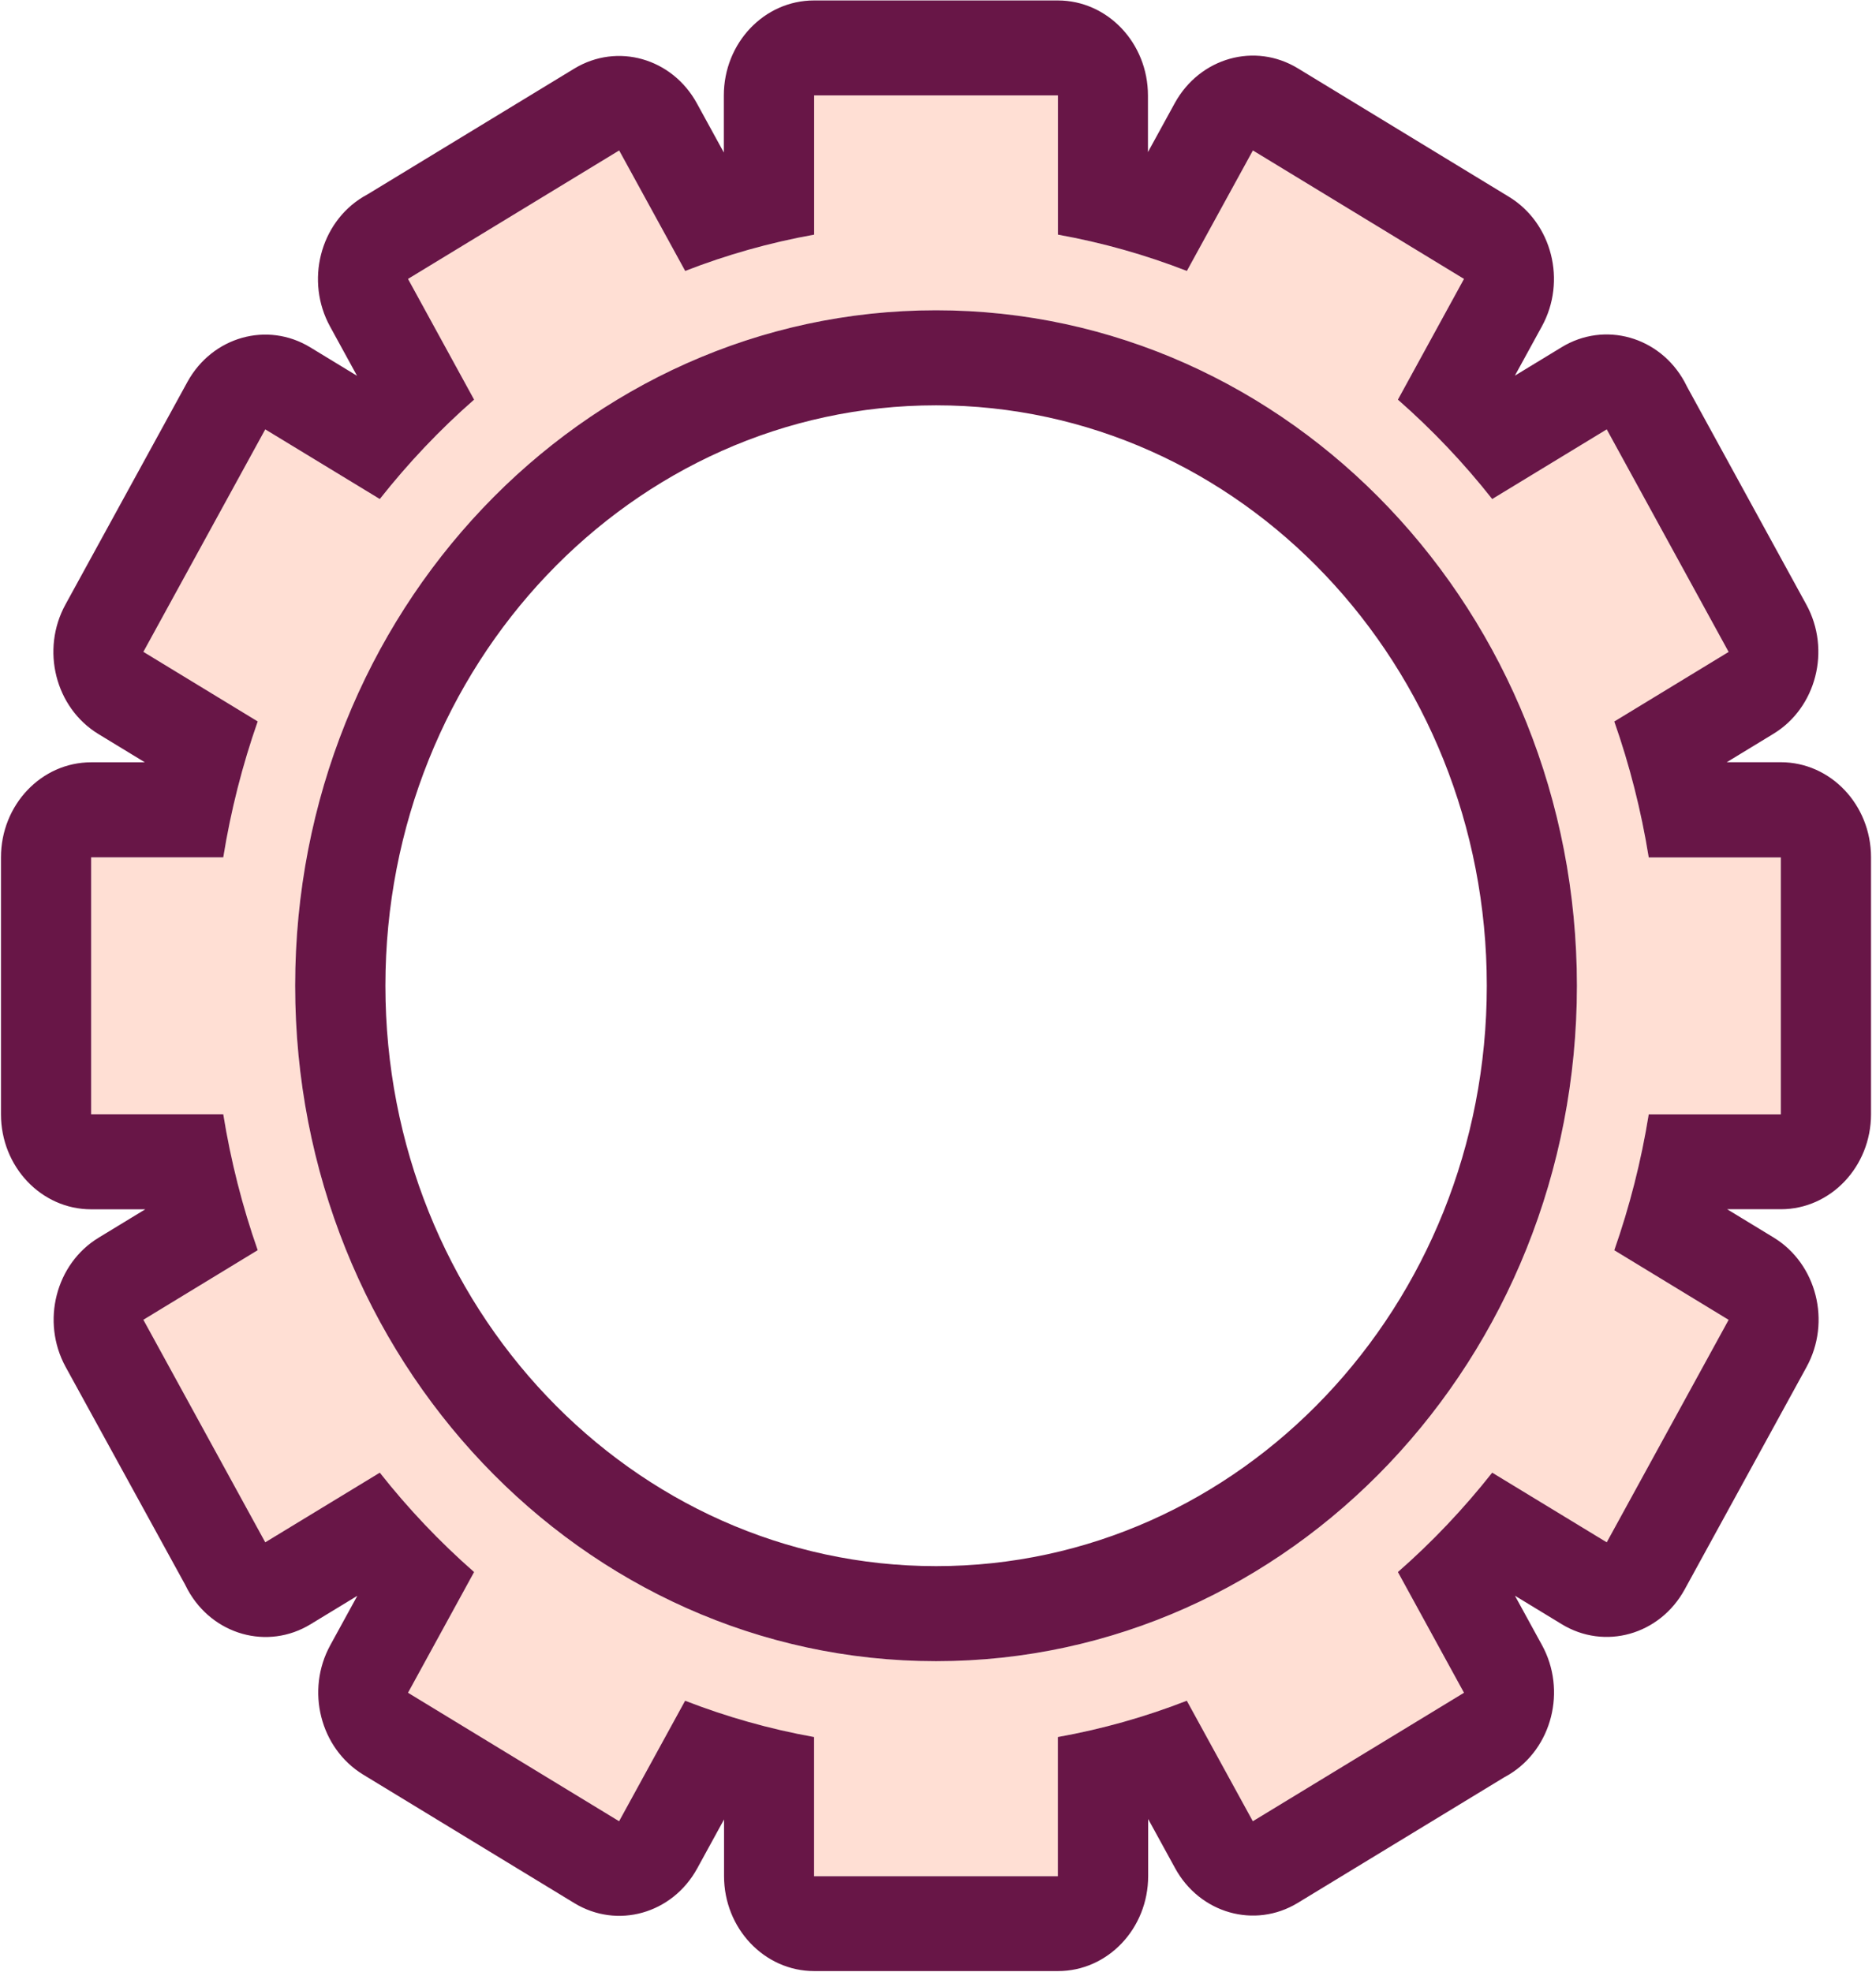
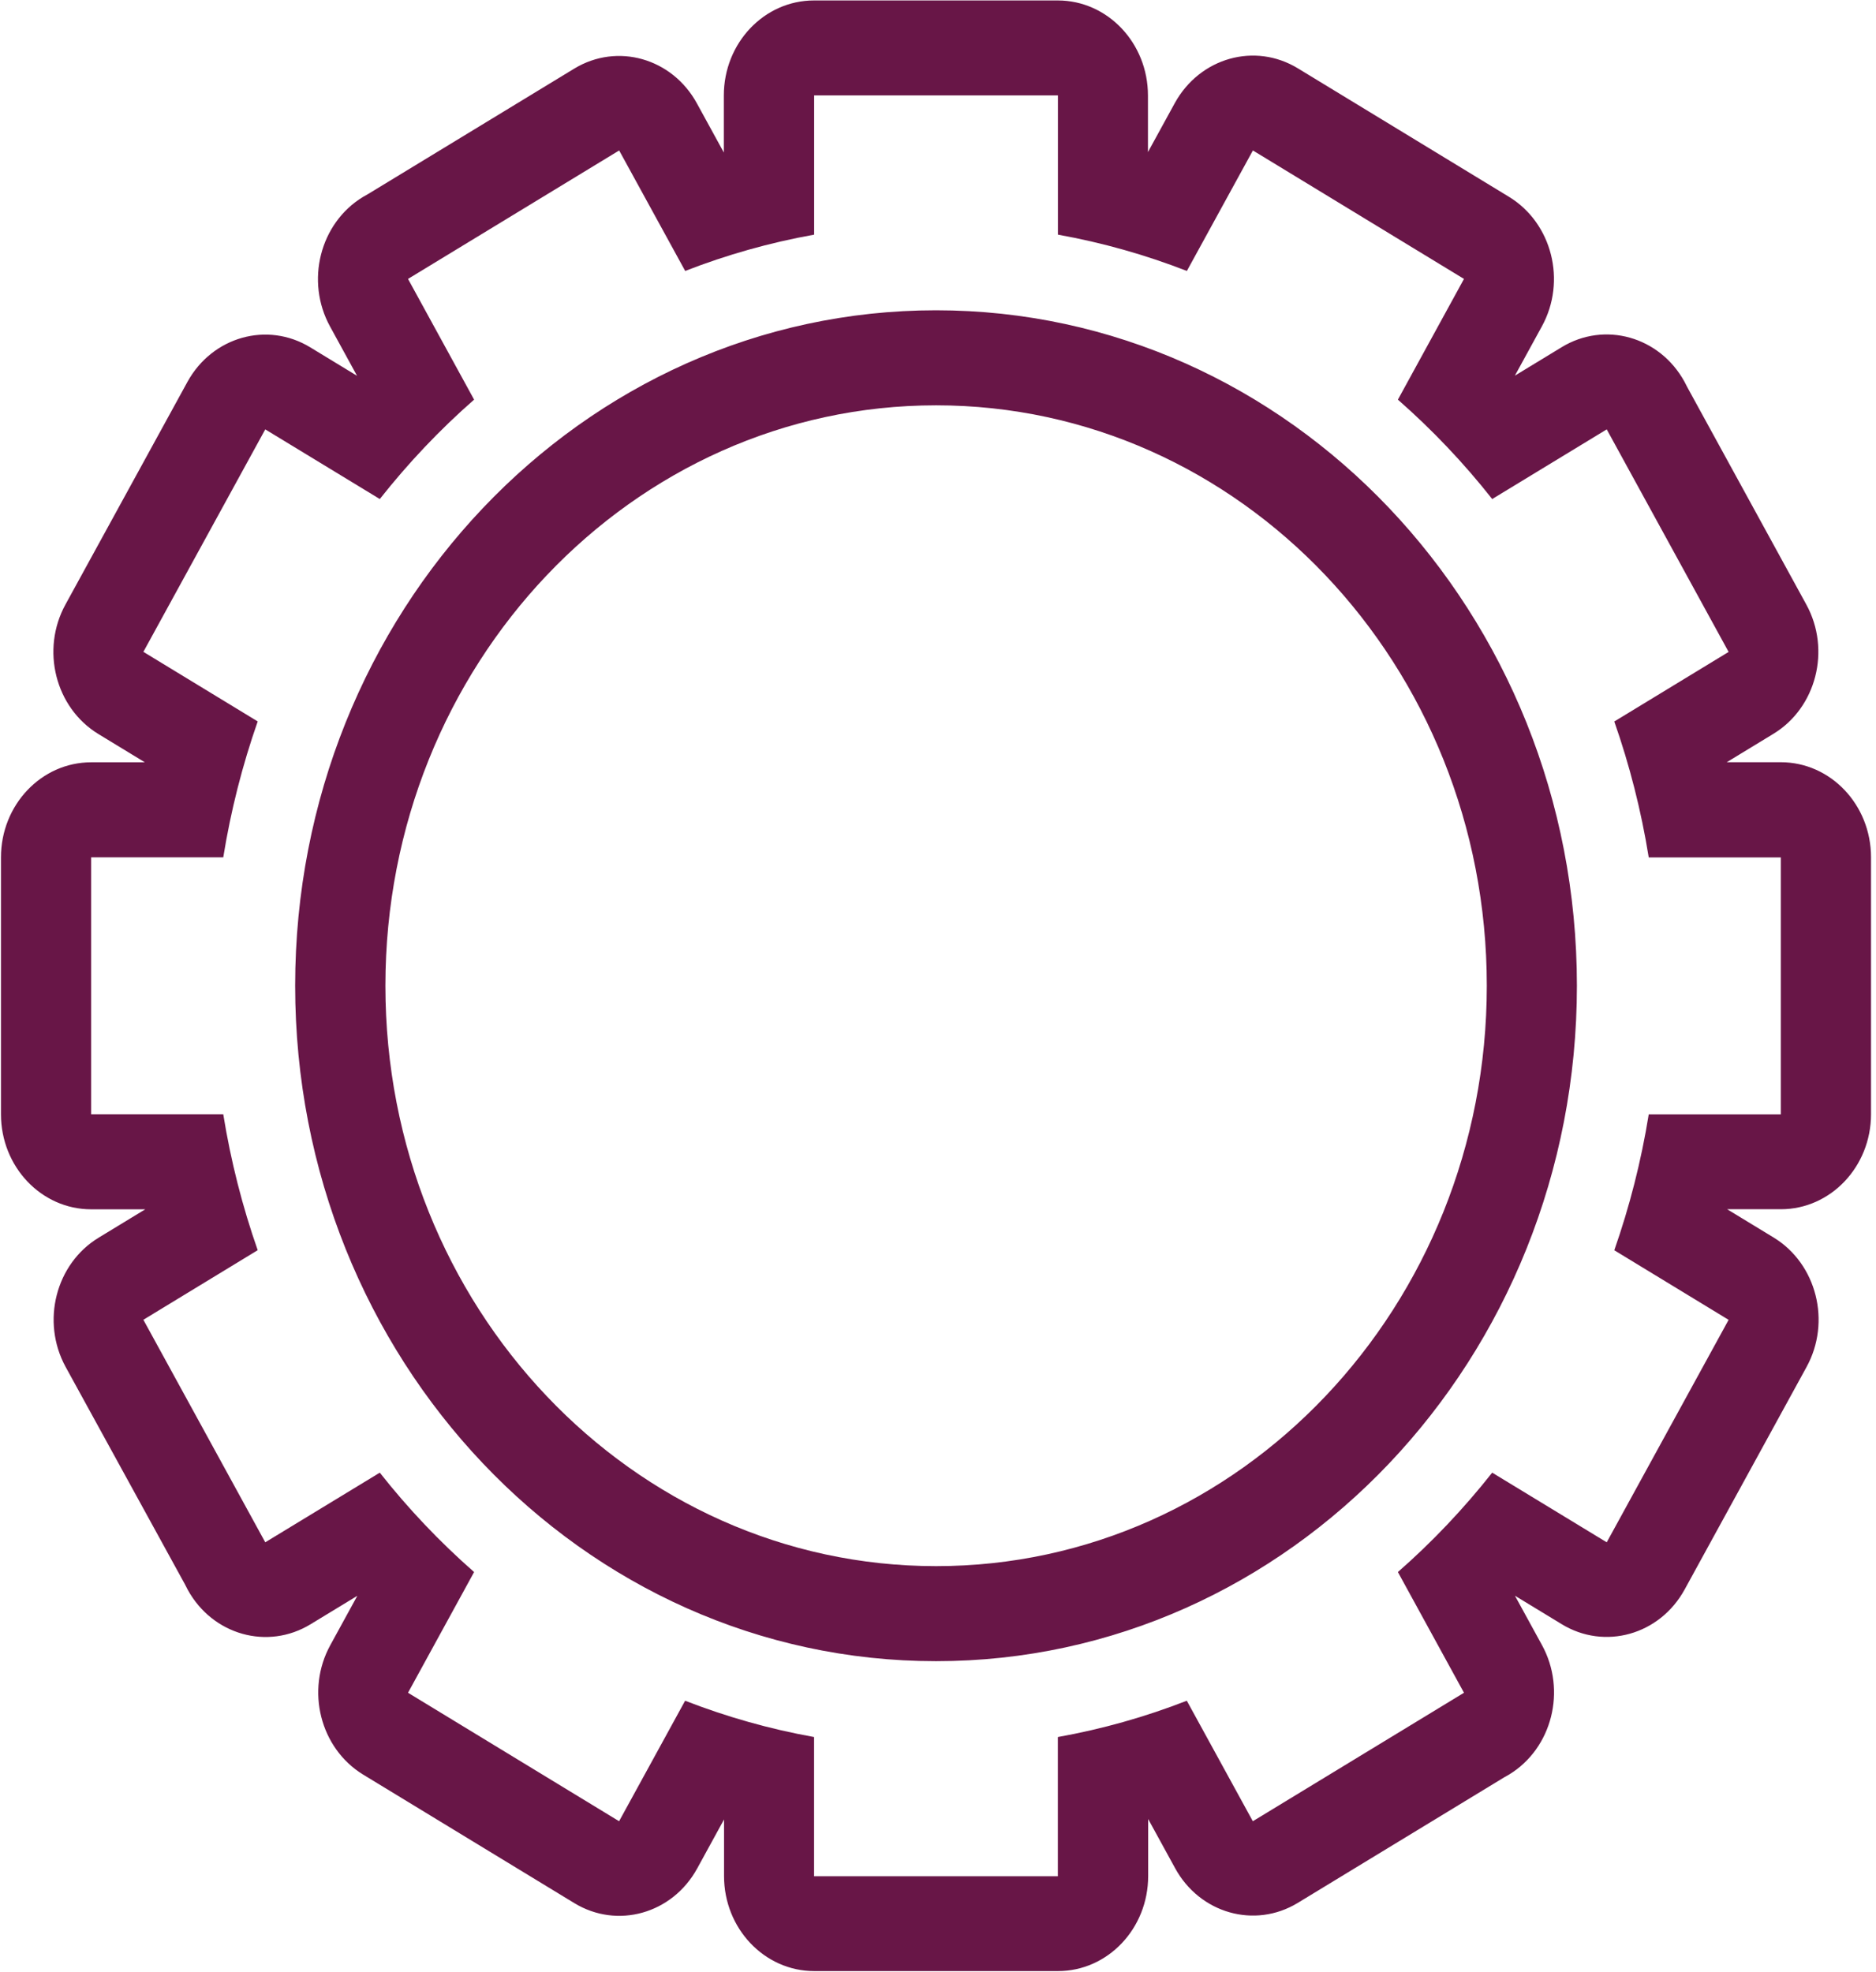
<svg xmlns="http://www.w3.org/2000/svg" width="331" height="348" viewBox="0 0 331 348" fill="none">
-   <path fill-rule="evenodd" clip-rule="evenodd" d="M221.057 26.549L258.3 49.216L246.639 70.516C252.68 75.815 258.263 81.686 263.278 88.053L283.487 75.763L304.993 115.029L284.821 127.306C287.514 134.987 289.565 143.007 290.899 151.287H314.208V196.621H290.899C289.565 204.901 287.514 212.908 284.821 220.602L304.993 232.879L283.487 272.133L263.278 259.842C258.251 266.209 252.68 272.094 246.639 277.379L258.3 298.679L221.045 321.346L209.396 300.085C202.108 302.923 194.499 305.084 186.643 306.491V331.058H143.631V306.491C135.775 305.084 128.178 302.923 120.878 300.085L109.229 321.346L71.986 298.679L83.647 277.379C77.607 272.081 72.023 266.209 67.008 259.842L46.8 272.133L25.294 232.866L45.465 220.589C42.773 212.908 40.722 204.888 39.388 196.608H16.079V151.274H39.388C40.722 142.994 42.773 134.987 45.465 127.293L25.294 115.016L46.8 75.763L67.008 88.053C72.036 81.686 77.607 75.802 83.647 70.516L71.986 49.216L109.242 26.549L120.89 47.81C128.178 44.972 135.787 42.811 143.644 41.405V16.837H186.655V41.405C194.512 42.811 202.108 44.972 209.409 47.81L221.057 26.549ZM165.149 293.107C227.592 293.107 278.225 239.754 278.225 173.928C278.225 108.115 227.604 54.749 165.149 54.749C102.707 54.749 52.074 108.102 52.074 173.928C52.086 239.754 102.707 293.107 165.149 293.107Z" fill="#FFDFD4" />
  <path fill-rule="evenodd" clip-rule="evenodd" d="M229.016 12.07L266.259 34.737C273.843 39.372 276.437 49.605 272.04 57.599L267.284 66.283L275.523 61.27C283.107 56.635 292.829 59.37 297.214 67.363C297.387 67.676 297.548 67.988 297.696 68.301L318.72 106.695C323.08 114.688 320.462 124.896 312.877 129.491L304.663 134.491H314.211C322.994 134.491 330.121 142.003 330.121 151.26V196.593C330.121 205.85 322.994 213.362 314.211 213.362H304.737L312.951 218.361C320.536 222.996 323.13 233.229 318.732 241.223L297.226 280.476C292.829 288.47 283.12 291.204 275.535 286.569L267.296 281.557L272.052 290.241C276.449 298.234 273.855 308.481 266.271 313.102C265.974 313.285 265.678 313.454 265.382 313.61L228.954 335.769C221.369 340.365 211.685 337.605 207.325 329.611L202.581 320.953V331.017C202.581 340.287 195.454 347.786 186.671 347.786H143.659C134.877 347.786 127.749 340.274 127.749 331.017V321.031L123.006 329.689C118.608 337.683 108.899 340.417 101.315 335.782L64.072 313.116C56.487 308.481 53.893 298.247 58.291 290.254L63.047 281.57L54.807 286.582C47.223 291.217 37.502 288.483 33.116 280.489C32.944 280.177 32.783 279.864 32.635 279.552L11.573 241.171C7.213 233.177 9.832 222.97 17.416 218.374L25.631 213.375H16.082C7.287 213.375 0.172 205.863 0.172 196.606V151.273C0.172 142.016 7.3 134.504 16.082 134.504H25.557L17.342 129.504C9.758 124.87 7.164 114.636 11.561 106.642L33.067 67.389C37.465 59.395 47.174 56.661 54.758 61.296L62.997 66.309L58.242 57.625C53.844 49.631 56.438 39.385 64.022 34.763C64.319 34.581 64.615 34.411 64.912 34.255L101.34 12.096C108.924 7.501 118.608 10.261 122.969 18.255L127.712 26.912V16.849C127.712 7.579 134.84 0.08 143.622 0.08H186.634C195.417 0.08 202.544 7.592 202.544 16.849V26.834L207.287 18.176C211.722 10.156 221.431 7.436 229.016 12.07ZM221.061 26.548L258.304 49.214L246.643 70.514C252.683 75.813 258.266 81.684 263.282 88.051L283.49 75.761L304.996 115.027L284.824 127.304C287.517 134.986 289.568 143.005 290.902 151.286H314.211V196.619H290.902C289.568 204.899 287.517 212.906 284.824 220.6L304.996 232.878L283.49 272.131L263.282 259.841C258.254 266.207 252.683 272.092 246.643 277.378L258.304 298.677L221.048 321.344L209.4 300.083C202.112 302.921 194.503 305.083 186.646 306.489V331.056H143.635V306.489C135.779 305.083 128.182 302.921 120.881 300.083L109.233 321.344L71.99 298.677L83.651 277.378C77.61 272.079 72.027 266.207 67.012 259.841L46.803 272.131L25.297 232.865L45.469 220.587C42.776 212.906 40.726 204.886 39.392 196.606H16.082V151.273H39.392C40.726 142.992 42.776 134.986 45.469 127.291L25.297 115.014L46.803 75.761L67.012 88.051C72.039 81.684 77.61 75.8 83.651 70.514L71.99 49.214L109.245 26.548L120.894 47.808C128.182 44.97 135.791 42.809 143.647 41.403V16.835H186.659V41.403C194.515 42.809 202.112 44.97 209.412 47.808L221.061 26.548ZM165.153 293.105C102.711 293.105 52.078 239.752 52.078 173.926C52.078 108.114 102.698 54.748 165.153 54.748C227.595 54.748 278.228 108.101 278.228 173.926C278.228 239.752 227.607 293.105 165.153 293.105ZM96.46 246.34C114.038 264.866 138.335 276.336 165.165 276.336C191.995 276.336 216.292 264.879 233.87 246.34C251.448 227.813 262.33 202.204 262.33 173.926C262.33 145.648 251.46 120.052 233.87 101.513C216.292 82.987 191.995 71.516 165.165 71.516C138.335 71.516 114.05 82.974 96.46 101.513C78.883 120.039 68 145.648 68 173.926C68 202.217 78.87 227.813 96.46 246.34Z" fill="#681647" />
</svg>